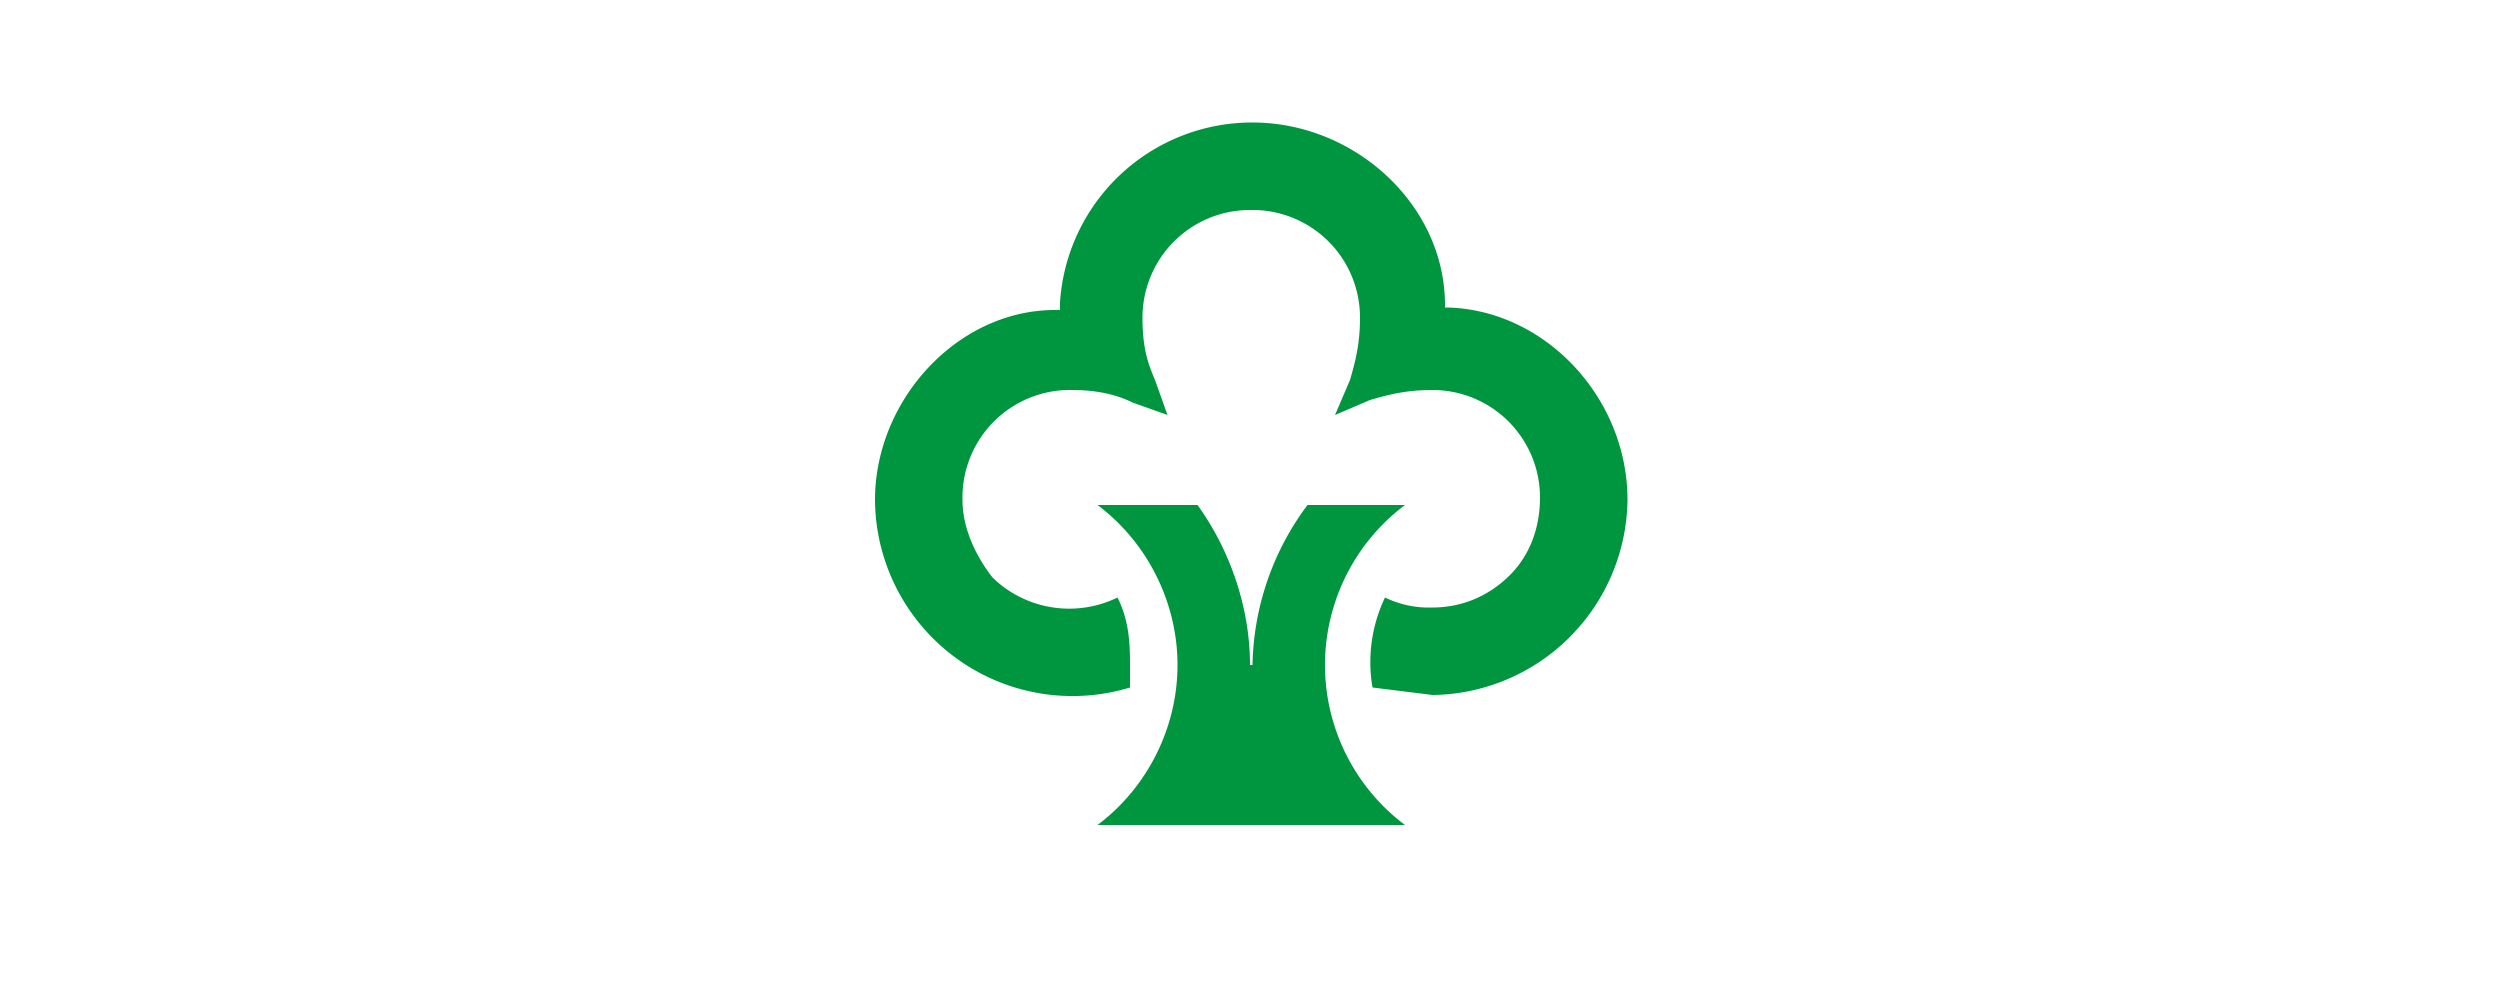
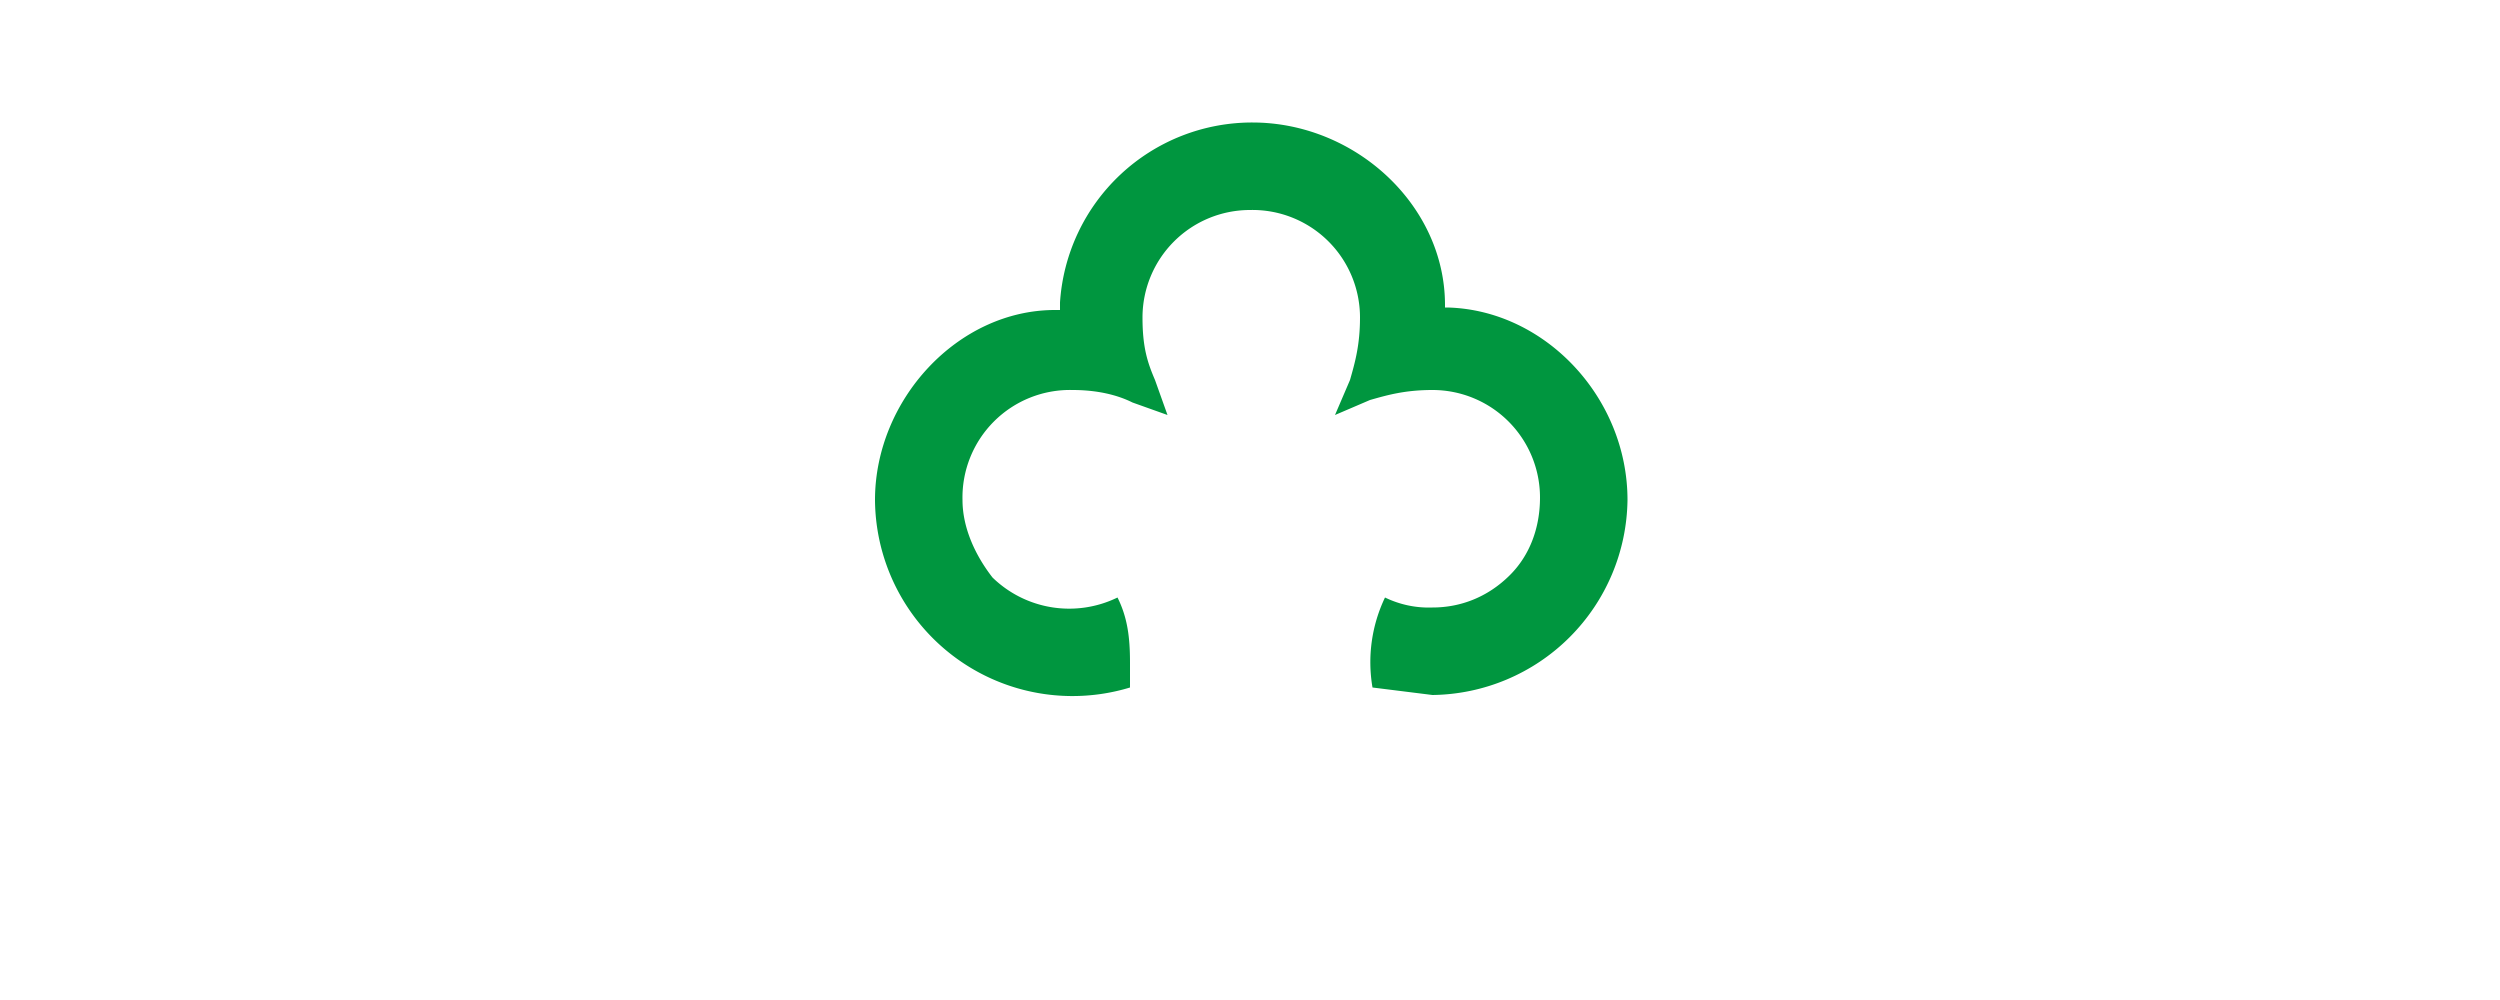
<svg xmlns="http://www.w3.org/2000/svg" viewBox="0 0 100 40">
  <g fill="#00963F">
-     <path d="M52.3 20.2a11 11 0 00-2.2 6.4H50c0-2.3-.8-4.6-2.1-6.4h-4c2 1.5 3.2 3.9 3.2 6.4 0 2.5-1.2 4.9-3.2 6.4h12.3a8 8 0 010-12.8h-4z" />
    <path d="M42.4 12.2v.2h-.2C38.3 12.4 35 16 35 20a7.9 7.9 0 0010.2 7.5v-1c0-1-.1-1.8-.5-2.6a4.4 4.4 0 01-5-.8c-.7-.9-1.2-2-1.2-3.1a4.3 4.3 0 014.4-4.4c1 0 1.8.2 2.4.5l1.4.5-.5-1.4c-.3-.7-.5-1.3-.5-2.5A4.3 4.3 0 0150 8.4a4.3 4.3 0 014.4 4.3c0 1.1-.2 1.8-.4 2.5l-.6 1.4 1.4-.6c.7-.2 1.4-.4 2.5-.4a4.3 4.3 0 014.3 4.3c0 1.2-.4 2.3-1.2 3.1-.9.9-2 1.3-3.1 1.3a4 4 0 01-1.9-.4 6 6 0 00-.5 3.6l2.4.3a7.9 7.9 0 007.8-7.8c0-4.1-3.3-7.6-7.2-7.7h-.1v-.1c0-4-3.6-7.3-7.7-7.3a7.7 7.7 0 00-7.7 7.2z" />
  </g>
</svg>